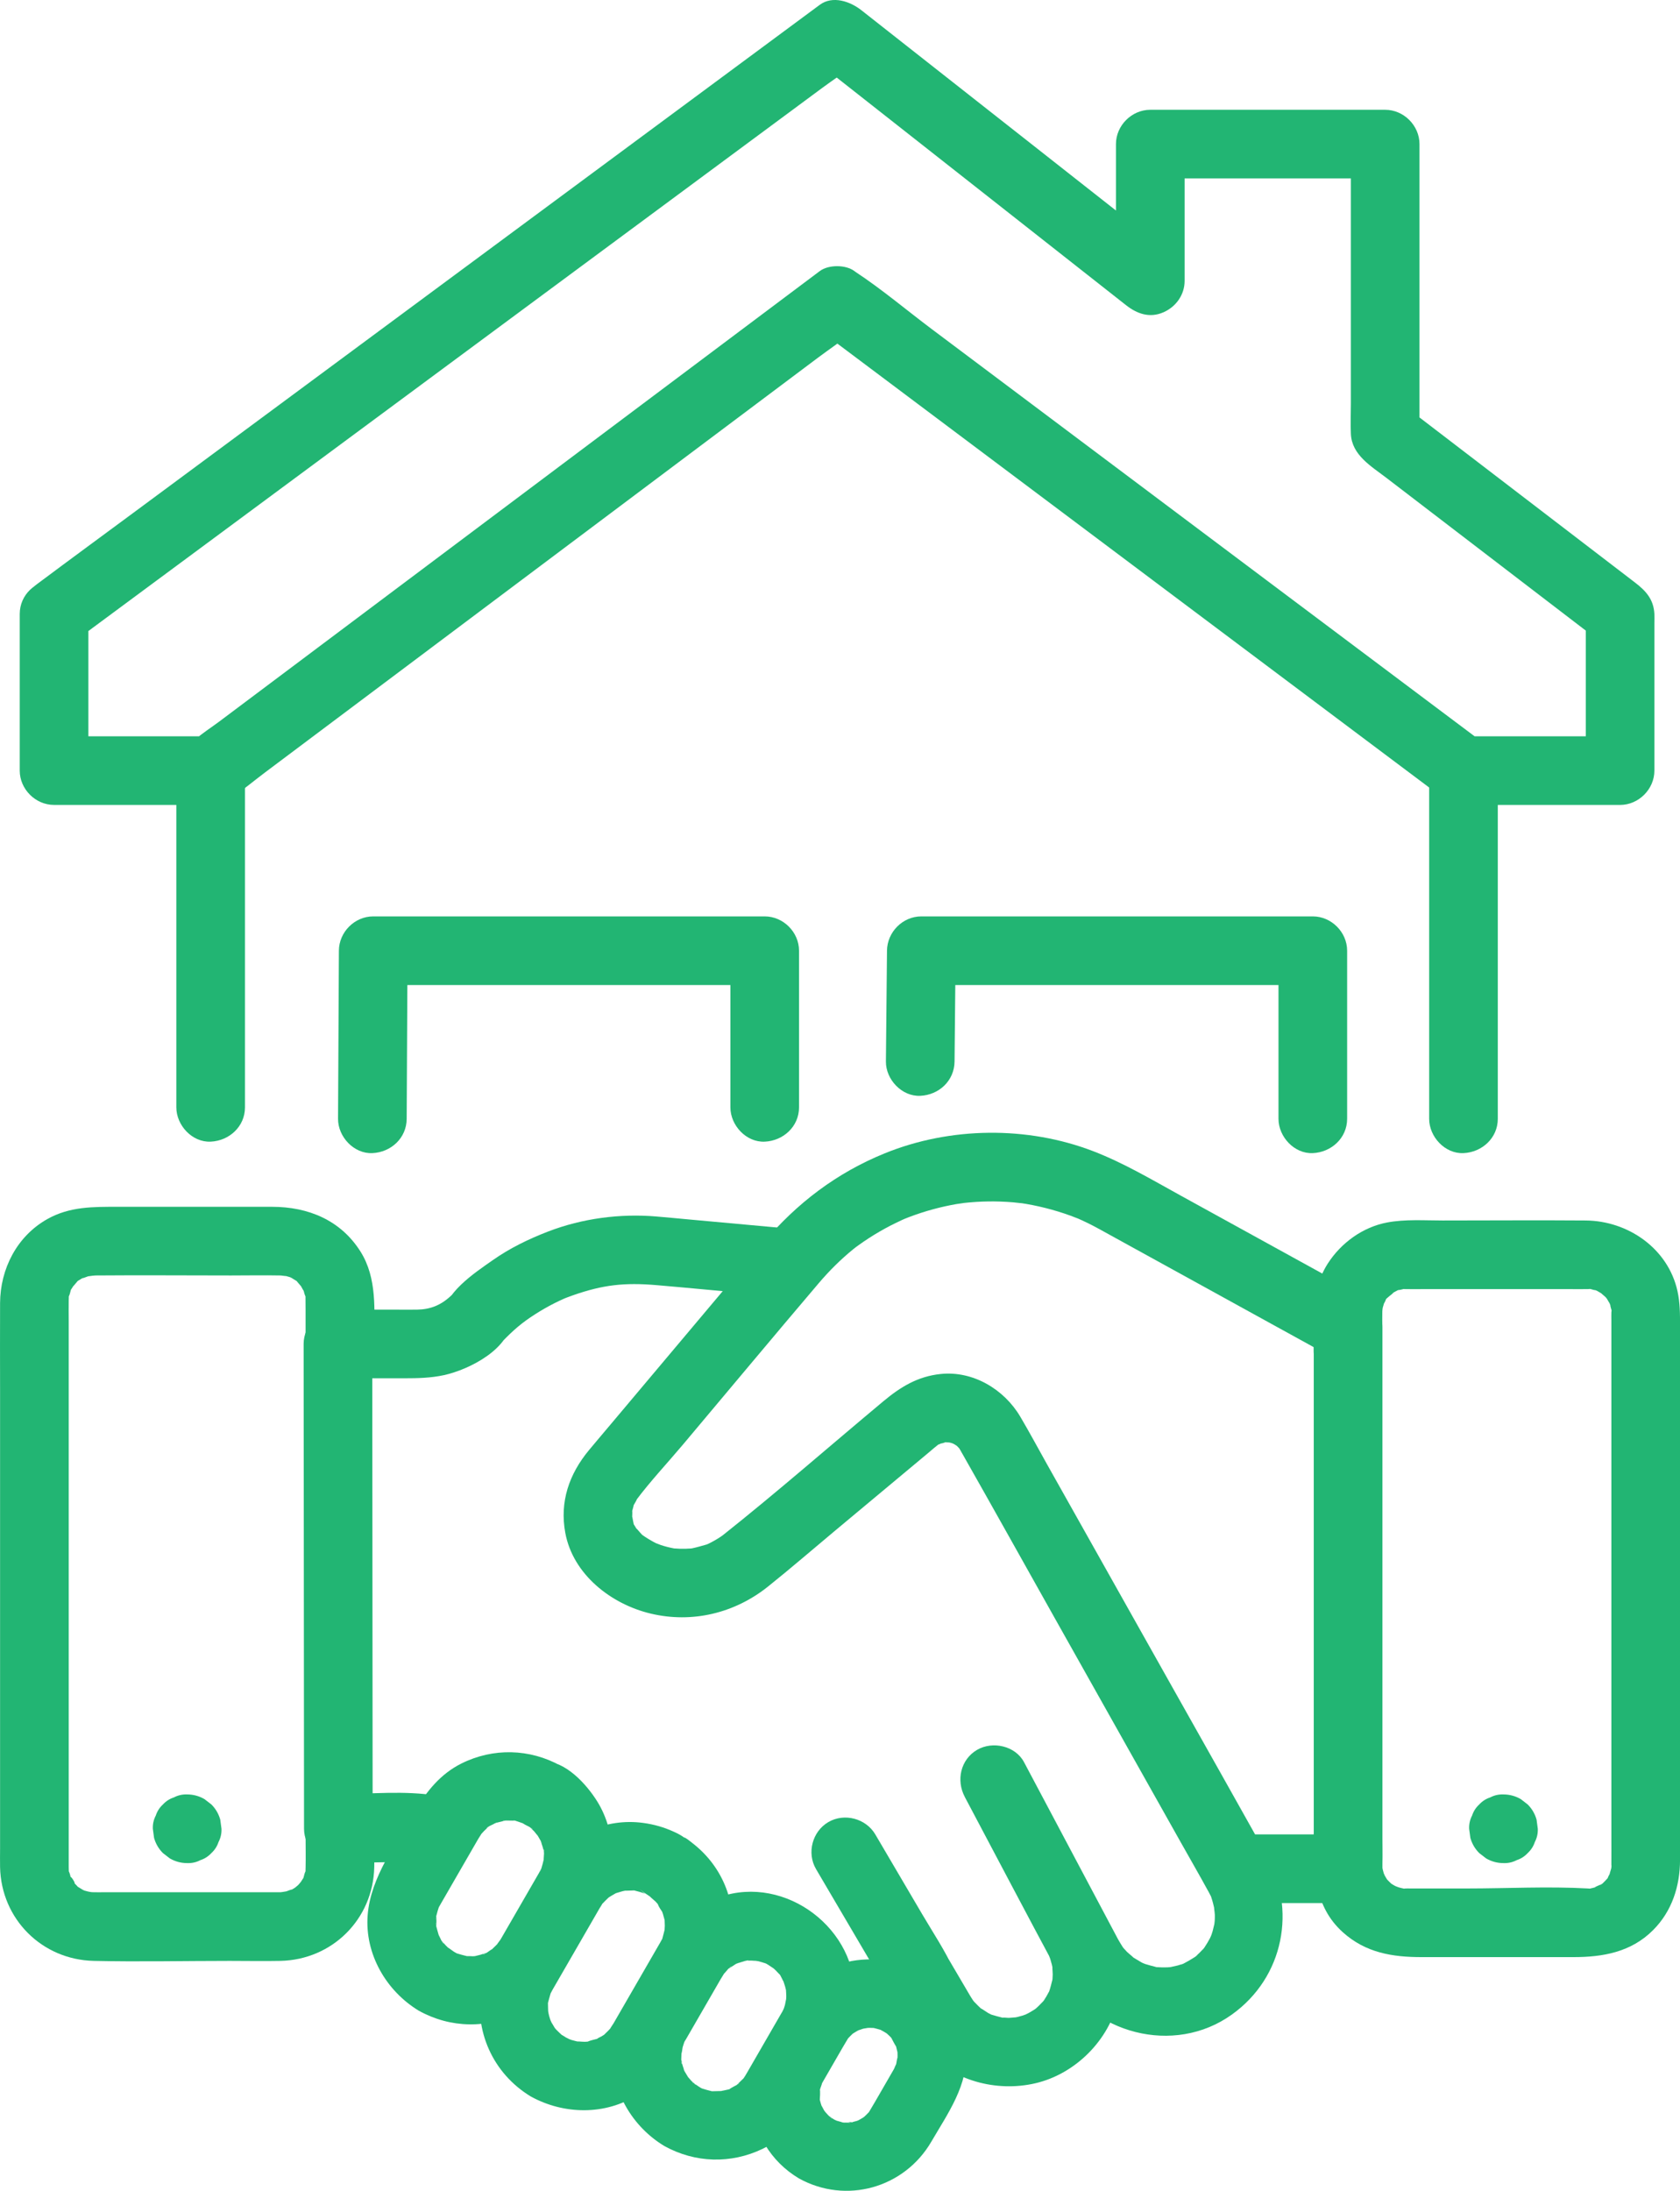
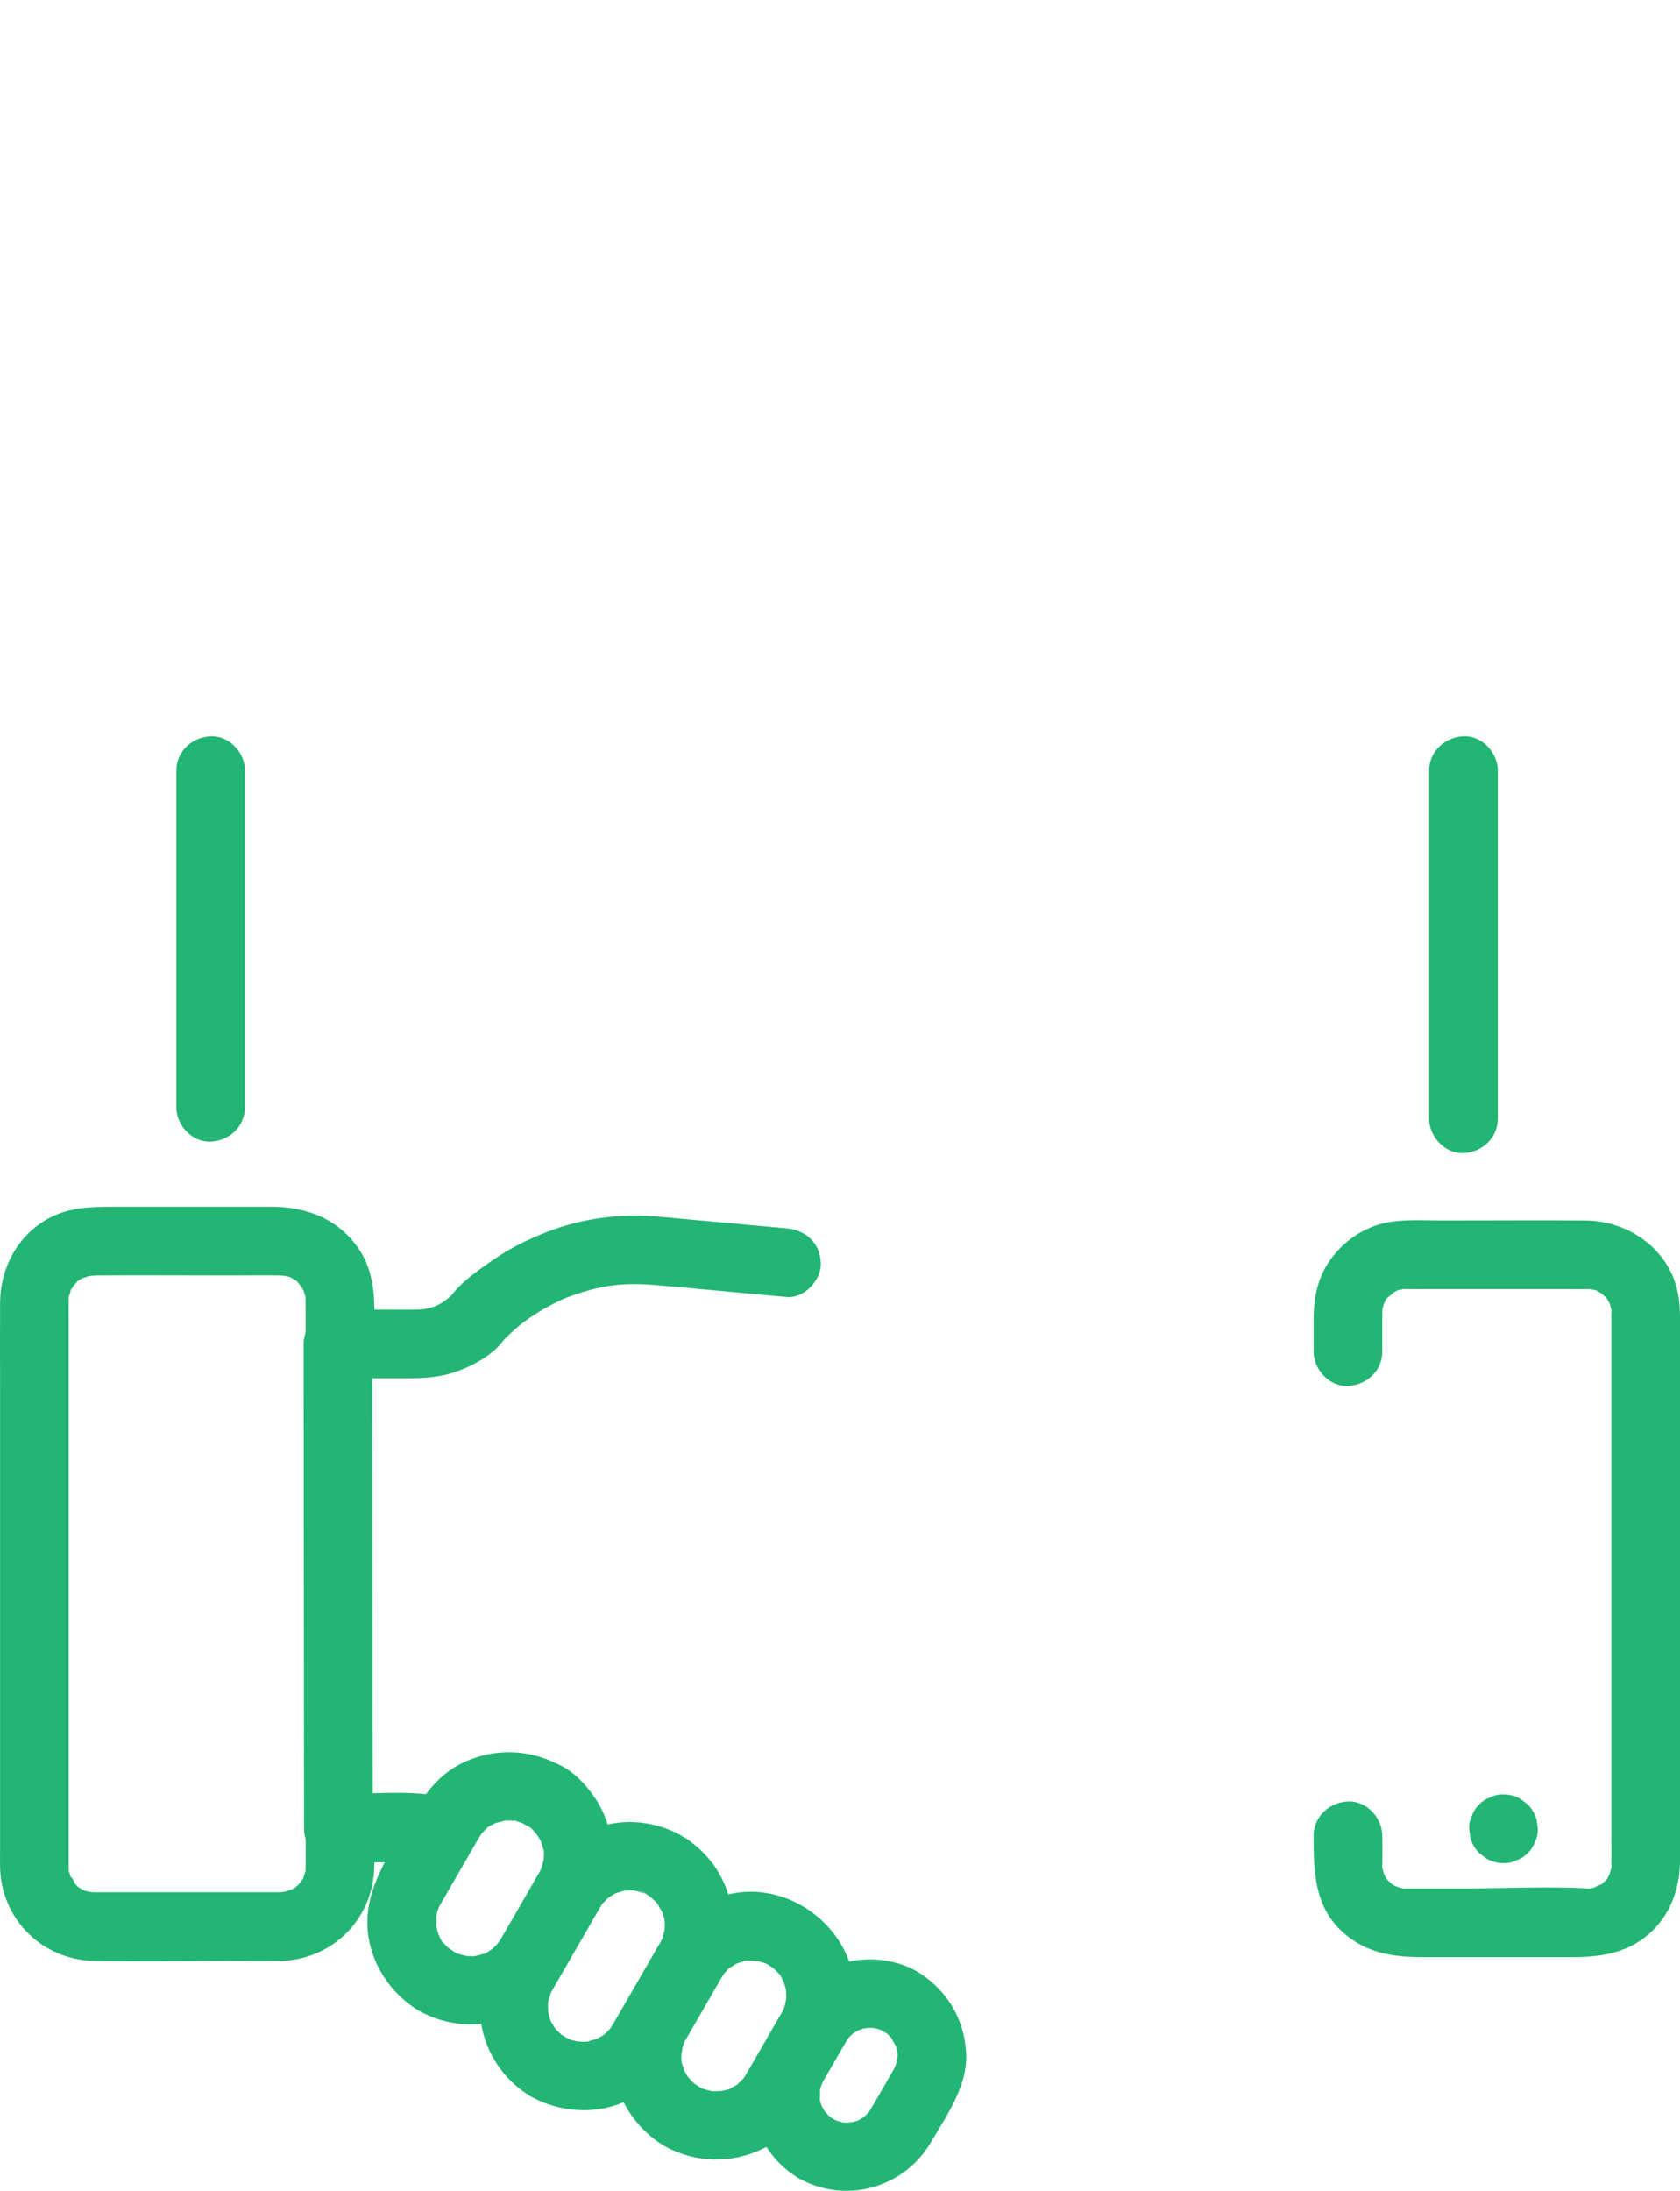
<svg xmlns="http://www.w3.org/2000/svg" id="_レイヤー_2" data-name="レイヤー_2" viewBox="0 0 185.524 241.903">
  <defs>
    <style>
      .cls-1 {
        fill: #22b573;
      }
    </style>
  </defs>
  <g id="_レイヤー_1-2" data-name="レイヤー_1">
    <g>
      <g>
-         <path class="cls-1" d="M2.179,67.793v17.294c0,2.049,1.737,3.79,3.79,3.79h16.603c.985,0,1.952-.111,2.797-.662,1.359-.887,2.625-1.969,3.923-2.942l7.955-5.966c7.539-5.654,15.077-11.308,22.616-16.962l22.572-16.929,7.9-5.925c1.273-.954,2.635-1.851,3.846-2.884.054-.046.114-.085.17-.128h-3.826c3.223,2.418,6.447,4.835,9.67,7.253,7.274,5.456,14.548,10.911,21.822,16.367l23.192,17.394c4.593,3.445,9.186,6.89,13.78,10.335,1.693,1.269,3.681,1.051,5.71,1.051h14.208c2.049,0,3.79-1.737,3.79-3.79v-16.318c0-.324.016-.652,0-.975-.079-1.6-.924-2.541-2.111-3.452-6.245-4.791-12.498-9.572-18.746-14.358-2.32-1.777-4.64-3.554-6.961-5.331l1.877,3.273V15.912c0-2.049-1.737-3.79-3.79-3.79-7.565,0-15.13,0-22.695,0h-3.245c-2.049,0-3.79,1.737-3.79,3.79v15.103l6.471-2.68c-3.902-3.07-7.805-6.14-11.707-9.209-6.189-4.869-12.379-9.738-18.568-14.607-1.438-1.131-2.875-2.262-4.313-3.393-1.217-.958-3.156-1.656-4.593-.593-2.862,2.118-5.724,4.235-8.585,6.353-6.874,5.087-13.749,10.174-20.623,15.261-8.321,6.157-16.641,12.314-24.962,18.472-7.223,5.345-14.446,10.69-21.67,16.035-3.494,2.585-7.001,5.153-10.481,7.756-.049.037-.098.073-.147.109-1.643,1.216-2.473,3.284-1.36,5.186.948,1.62,3.531,2.584,5.186,1.36,2.862-2.118,5.724-4.235,8.585-6.353,6.874-5.087,13.749-10.174,20.623-15.261l24.962-18.472c7.223-5.345,14.446-10.69,21.67-16.035l7.108-5.26c1.115-.825,2.316-1.597,3.373-2.496.046-.039.098-.073.147-.109l-4.593-.593c3.902,3.07,7.805,6.14,11.707,9.209,6.189,4.869,12.379,9.738,18.568,14.607,1.438,1.131,2.875,2.262,4.313,3.393,1.225.963,2.613,1.455,4.141.784,1.372-.603,2.33-1.925,2.33-3.464v-15.103l-3.79,3.79h25.94l-3.79-3.79v28.619c0,1.126-.054,2.266,0,3.391.111,2.328,2.249,3.56,3.929,4.847l13.277,10.169c3.537,2.709,7.075,5.419,10.612,8.128l-1.877-3.273v17.294l3.79-3.79h-17.294l1.913.517c-2.301-1.726-4.602-3.451-6.902-5.177-5.491-4.118-10.982-8.236-16.472-12.354-6.674-5.006-13.348-10.011-20.022-15.017-5.744-4.308-11.488-8.616-17.231-12.924-2.789-2.092-5.512-4.404-8.428-6.321-.041-.027-.079-.059-.119-.089-.963-.723-2.863-.723-3.826,0-2.301,1.726-4.602,3.451-6.902,5.177-5.491,4.118-10.982,8.236-16.472,12.354-6.674,5.006-13.348,10.011-20.022,15.017-5.744,4.308-11.488,8.616-17.231,12.924l-5.693,4.27c-.898.674-1.899,1.299-2.735,2.051-.036.033-.08.06-.119.089l1.913-.517H5.97l3.79,3.79v-17.294c0-1.983-1.743-3.882-3.79-3.79s-3.79,1.665-3.79,3.79Z" />
        <path class="cls-1" d="M165.403,123.534v-38.447c0-1.983-1.743-3.882-3.79-3.79s-3.79,1.665-3.79,3.79v38.447c0,1.983,1.743,3.882,3.79,3.79s3.79-1.665,3.79-3.79h0Z" />
        <path class="cls-1" d="M19.473,85.087v37.181c0,1.983,1.743,3.882,3.79,3.79s3.79-1.665,3.79-3.79v-37.181c0-1.983-1.743-3.882-3.79-3.79s-3.79,1.665-3.79,3.79h0Z" />
-         <path class="cls-1" d="M44.91,123.534c.031-6.186.062-12.373.094-18.559l-3.79,3.79h14.622c7.734,0,15.469,0,23.203,0h5.409l-3.79-3.79v17.294c0,1.983,1.743,3.882,3.79,3.79s3.79-1.665,3.79-3.79v-17.294c0-2.049-1.737-3.79-3.79-3.79h-43.234c-2.057,0-3.78,1.737-3.79,3.79-.031,6.186-.062,12.373-.094,18.559-.01,1.983,1.751,3.882,3.79,3.79,2.062-.092,3.78-1.665,3.79-3.79h0Z" />
-         <path class="cls-1" d="M148.765,123.534v-18.559c0-2.049-1.737-3.79-3.79-3.79h-43.234c-2.064,0-3.77,1.737-3.79,3.79-.04,4.077-.079,8.155-.119,12.232-.019,1.983,1.757,3.881,3.79,3.79,2.07-.093,3.77-1.665,3.79-3.79.04-4.077.079-8.155.119-12.232l-3.79,3.79h14.622c7.734,0,15.469,0,23.203,0h5.409l-3.79-3.79v18.559c0,1.983,1.743,3.882,3.79,3.79s3.79-1.665,3.79-3.79h0Z" />
      </g>
      <g>
        <path class="cls-1" d="M48.267,198.272c-3.577-.575-7.296-.204-10.905-.135l3.79,3.79c-.005-6.019-.01-12.038-.015-18.057l-.024-28.815c-.002-2.22-.004-4.44-.005-6.66l-3.79,3.79h7.333c1.473,0,2.911-.03,4.366-.344,2.8-.605,7.462-2.96,7.462-6.288l-1.11,2.68c1.367-1.415,2.254-2.17,3.691-3.094.721-.464,1.466-.89,2.232-1.275.176-.089.354-.174.533-.259.065-.03.802-.36.449-.21-.309.131.289-.112.277-.108.247-.091.492-.185.741-.272,3.281-1.144,5.641-1.418,9.204-1.114,3.395.289,6.787.619,10.179.929,1.392.127,2.784.254,4.175.381,1.98.181,3.876-1.872,3.79-3.79-.099-2.208-1.669-3.597-3.79-3.79-3.55-.324-7.1-.648-10.65-.972-1.242-.113-2.484-.235-3.727-.34-4.003-.338-8.183.214-11.937,1.659-2.155.829-4.233,1.838-6.125,3.168-1.995,1.402-5.511,3.693-5.511,6.407l1.11-2.68c-1.239,1.248-2.471,1.707-3.952,1.732-.814.014-1.63,0-2.445,0h-6.293c-2.048,0-3.792,1.737-3.79,3.79.005,6.019.01,12.038.015,18.057l.024,28.815c.002,2.22.004,4.44.005,6.66.002,2.02,1.735,3.83,3.79,3.79,1.511-.029,3.022-.058,4.532-.086l2.837-.054c.265-.005.531-.016.797-.015.259,0,1.271.108.724.02,1.95.313,4.174-.502,4.663-2.647.415-1.82-.554-4.326-2.647-4.663h0Z" />
-         <path class="cls-1" d="M136.384,210.133h12.49c2.049,0,3.79-1.737,3.79-3.79v-59.825c0-1.309-.716-2.634-1.877-3.273-6.808-3.748-13.617-7.497-20.425-11.245-3.155-1.737-6.258-3.587-9.628-4.885-7.275-2.802-15.798-2.705-23.017.227-5.318,2.16-9.738,5.514-13.421,9.892l-7.747,9.208-9.15,10.876c-.784.932-1.574,1.859-2.352,2.796-2.197,2.646-3.26,5.708-2.619,9.153.853,4.582,5.048,7.854,9.413,8.898,4.605,1.101,9.297-.043,12.97-2.981,2.512-2.009,4.948-4.119,7.417-6.179l10.34-8.627c.343-.286.678-.588,1.032-.861.162-.124.226-.087-.131.112.183-.102.38-.21.556-.318-.1.062-.548.122-.18.086.181-.017.429-.089.597-.159.335-.14-.603-.056.055.019.198.023.408.01.607.027-.141-.013-.801-.136-.113.029.066.016.567.163.122.007-.466-.163.124.069.239.129.103.054.641.419.256.132-.356-.264.047.047.094.103.137.161.3.298.43.466-.443-.571-.101-.085-.04.042.052.11.12.215.18.32,3.438,6.054,6.823,12.138,10.234,18.206l13.887,24.704c1.007,1.792,2.037,3.574,3.023,5.378.015.027.031.054.046.081.085.157.165.316.248.474.276.534-.162-.498.029.064.168.495.291.983.403,1.493-.158-.72.008.24.013.507.004.224,0,.448-.012.672-.006.119-.102.813-.019.329.062-.362-.147.594-.209.803-.063.215-.136.424-.209.635.176-.508.05-.11-.093.167-.182.351-.389.682-.606,1.012-.403.613-.133.15-.031.04-.156.168-.305.341-.468.503-.164.164-.337.316-.508.472.116-.106.558-.358-.07.051-.392.255-.792.482-1.205.701-.651.345-.179.062-.029.013-.212.07-.42.143-.635.204-.209.059-1.172.246-.786.194.498-.068-.187.008-.308.01-.216.004-.432.013-.649.008-.162-.003-.323-.015-.485-.022-.981-.041.679.201-.269-.046-.366-.095-.726-.186-1.087-.3-.11-.035-.73-.302-.297-.105.406.185-.086-.054-.132-.083-.368-.232-.748-.429-1.107-.679.6.417-.312-.301-.482-.474-.156-.16-.303-.325-.45-.493.429.487.058.088-.022-.041-.183-.296-.369-.587-.537-.892-.046-.084-.089-.169-.134-.253-.71-1.323-1.409-2.653-2.113-3.98l-6.731-12.68-1.386-2.61c-.959-1.807-3.471-2.363-5.186-1.36-1.83,1.07-2.323,3.372-1.36,5.186,1.615,3.041,3.229,6.083,4.844,9.124l3.148,5.93.96,1.809c.076.143.15.286.227.428.013.024.024.048.038.071.042.074.126.247.163.323-.234-.477-.01-.01.069.239.121.384.218.775.283,1.172-.122-.738-.016.262-.019.514-.002.225-.027.449-.034.673-.013.444.005-.113.022-.176-.134.491-.229.971-.406,1.452-.2.544.264-.487-.026.017-.084.146-.157.299-.243.444-.115.195-.239.383-.367.57.096-.14.451-.477-.043.035-.282.292-.558.582-.871.843-.333.278.01-.022.066-.058-.247.159-.491.316-.749.457-.092.05-.739.357-.315.175.419-.18-.231.072-.332.104-.369.116-.743.202-1.123.273.75-.14-.168-.012-.452-.012-.212,0-.439-.045-.647-.024-.473.049.753.194-.111-.019-.368-.091-.725-.188-1.088-.3-.409-.127.101.06.155.085-.196-.088-.391-.186-.58-.289-.161-.088-1.175-.805-.584-.321-.345-.282-.645-.604-.957-.921-.107-.109-.39-.558-.038-.031-.096-.144-.191-.287-.283-.434-.038-.06-.072-.119-.109-.178-.072-.119-.141-.24-.212-.36-.316-.535-.629-1.07-.944-1.606l-3.321-5.65c-2-3.403-4.001-6.806-6.001-10.21-1.037-1.763-3.416-2.395-5.186-1.36s-2.401,3.415-1.36,5.186c1.639,2.789,3.279,5.578,4.918,8.367l2.829,4.812c1.08,1.838,1.457,2.794,1.173,4.916-.265,1.974,1.932,3.874,3.79,3.79,2.28-.102,3.507-1.676,3.79-3.79.668-4.979-2.409-9.084-4.789-13.134-1.722-2.929-3.444-5.858-5.165-8.787l-6.546,3.826c1.875,3.19,3.75,6.38,5.626,9.57l3.613,6.146c.877,1.492,1.695,2.98,2.854,4.287,2.981,3.36,7.812,4.651,12.122,3.652,4.415-1.023,8.152-4.753,9.152-9.18.747-3.308.123-6.458-1.446-9.414l-2.678-5.045c-2.092-3.94-4.183-7.88-6.275-11.819l-6.546,3.826c3.423,6.448,6.811,12.917,10.27,19.346,3.665,6.812,12.829,9.286,19.235,4.695,5.751-4.121,7.181-11.629,3.773-17.73-3.431-6.142-6.895-12.265-10.342-18.398-4.616-8.212-9.232-16.423-13.848-24.635-.985-1.753-1.934-3.532-2.958-5.262-1.784-3.015-5.209-5.072-8.78-4.704-2.529.26-4.428,1.422-6.32,3-5.93,4.947-11.757,10.054-17.805,14.855-.089.071.18-.134.152-.113-.4.294-.826.556-1.263.79-.215.115-.436.228-.66.324.176-.076.558-.174-.113.017-.466.132-.924.266-1.399.367-.745.159-.228.031-.061.017-.239.02-.477.036-.717.043-.42.012-.837-.009-1.256-.039-.614-.044.542.116-.061-.011-.236-.049-.471-.096-.704-.156s-.465-.128-.695-.203c-.119-.039-.853-.345-.281-.084-.392-.179-.77-.387-1.136-.613-.212-.131-.421-.266-.622-.413-.495-.363.312.303-.111-.108-.16-.155-.797-.962-.438-.409-.124-.191-.231-.389-.352-.581-.362-.573.027.2-.075-.176-.083-.307-.179-1.165-.159-.458-.007-.236.075-1.448-.062-.652.042-.246.403-1.344.118-.702.083-.188.724-1.214.342-.702,1.614-2.161,3.502-4.163,5.238-6.226,4.988-5.929,9.945-11.885,14.964-17.787,1.154-1.357,2.414-2.613,3.795-3.74.068-.055.66-.514.328-.263s.27-.19.341-.241c.341-.244.687-.481,1.039-.709.799-.518,1.623-.997,2.469-1.433.421-.217.851-.414,1.279-.619.106-.051.668-.285.071-.039.218-.09.438-.176.658-.26.88-.335,1.777-.626,2.686-.872.851-.23,1.713-.421,2.581-.571.216-.037,1.267-.166.562-.093.527-.055,1.053-.107,1.582-.14.882-.053,1.767-.067,2.651-.038.473.016.945.043,1.416.082.252.021,1.456.17.76.067,1.901.281,3.77.75,5.577,1.405.242.088,1.072.416.908.346-.389-.165.309.142.389.179.224.103.446.209.667.318.407.2.807.412,1.205.629.29.158.579.319.868.478,7.558,4.161,15.116,8.322,22.674,12.484.681.375,1.362.75,2.043,1.125l-1.877-3.273v59.825l3.79-3.79h-12.49c-1.983,0-3.882,1.743-3.79,3.79s1.665,3.79,3.79,3.79h0Z" />
        <path class="cls-1" d="M90.124,241.042h0l-1.913-.517c5.21,2.896,11.655,1.078,14.643-4.059,1.792-3.08,4.117-6.285,3.823-10.034-.263-3.358-1.835-6.169-4.534-8.173-2.444-1.814-5.725-2.301-8.651-1.613-2.787.656-5.187,2.564-6.636,5.003-.671,1.129-1.314,2.275-1.97,3.413-1.203,2.084-2.146,4.323-1.952,6.794.284,3.618,2.141,6.789,5.278,8.668,1.702,1.02,4.237.436,5.186-1.36.969-1.833.458-4.097-1.36-5.186-.186-.111-.371-.274-.566-.364.638.296.495.413.249.183-.079-.074-.162-.146-.24-.221-.153-.147-.285-.332-.444-.47-.272-.235.253.325.26.349-.035-.127-.221-.319-.296-.441-.108-.176-.187-.389-.308-.554-.211-.289.163.408.166.426-.017-.098-.081-.2-.111-.295-.074-.234-.151-.466-.207-.705-.023-.099-.032-.213-.064-.309-.132-.384.02.789.048.383.026-.382.071-.995.009-1.373.005.033-.193.808-.056.479.038-.091.043-.218.066-.316.064-.268.219-.561.255-.831.001-.008-.359.741-.165.397.055-.097.098-.202.15-.3.042-.079.087-.156.131-.234.072-.128.147-.255.221-.382l1.93-3.343c.192-.332.388-.66.587-.988.338-.555-.531.593.016-.015.146-.162.304-.308.457-.461.571-.571-.517.298-.015-.005.212-.128.415-.267.634-.384.134-.072.811-.39.216-.119-.584.266.162-.03.343-.079.179-.048.456-.049.616-.135-.014.007-.851.042-.486.067.167.011.359-.027.526-.03.213-.004.423.015.635.019.656.013-.799-.193-.162-.017.243.067.491.116.732.194.785.255-.526-.301.013-.009.232.126.462.246.685.389.085.055.185.151.278.187.005.002-.609-.523-.333-.254.156.152.325.288.477.444.075.077.144.161.221.236.504.497-.316-.525-.129-.181.202.37.43.859.677,1.194-.011-.014-.25-.769-.19-.416.017.098.07.203.098.299.071.235.103.481.173.714.137.459-.051-.863-.048-.383,0,.104.018.211.023.315.01.211.01.423,0,.634-.005.104-.025.214-.023.318.01.377.063-.474.066-.479-.12.199-.129.606-.2.839-.032.103-.077.206-.104.31-.096.364.166-.387.175-.395-.138.118-.217.435-.309.601-.056.099-.114.198-.171.296l-1.877,3.251c-.232.402-.478.798-.709,1.2-.3.521.527-.589-.016.015-.17.188-.359.354-.537.534-.417.424.183-.166.268-.19-.112.032-.251.176-.351.24-.209.133-.427.246-.644.363-.134.072-.587.282-.028.022.552-.256.098-.048-.041-.011-.236.063-.475.122-.711.186-.342.092-.405-.117.384-.038-.132-.013-.287.027-.42.033-.248.012-.493,0-.74-.006-.097-.002-.223-.042-.318-.026.255-.042.897.184.269.013-.244-.066-.487-.133-.73-.204-.118-.035-.483-.196.043.032.615.267-.07-.051-.152-.092-.668-.334-1.345-.627-2.11-.627-1.983,0-3.882,1.743-3.79,3.79s1.665,3.79,3.79,3.79Z" />
        <path class="cls-1" d="M73.362,236.955c3.399,1.882,7.345,1.994,10.844.319,2.309-1.105,3.934-3.024,5.189-5.197,2.037-3.528,4.822-7.197,5.008-11.398.34-7.648-7.616-13.722-14.899-11.23-2.865.98-5.085,2.874-6.598,5.485-.889,1.534-1.773,3.07-2.659,4.606-1.314,2.276-2.445,4.466-2.571,7.177-.194,4.173,2.161,8.116,5.687,10.238,1.701,1.023,4.238.434,5.186-1.36.97-1.836.456-4.094-1.36-5.186-.065-.039-.679-.469-.698-.455.114-.084.542.487.135.076-.095-.096-.196-.185-.29-.28-.103-.105-.626-.745-.313-.32.304.413.032.037-.015-.043-.109-.187-.224-.378-.338-.562-.021-.034-.197-.318-.18-.349.017-.031.244.732.125.306-.081-.293-.2-.573-.274-.869-.028-.114-.035-.276-.084-.382-.199-.428.122.41.036.363-.102-.054-.045-.942-.042-1.046.003-.121.039-.275.022-.394-.051-.378-.006.284-.055.352.115-.157.12-.585.175-.781.048-.174.108-.343.164-.515.044-.133.254-.438.016-.053-.278.45.125-.189.185-.297.191-.342.391-.678.587-1.017l2.437-4.221c.267-.462.531-.926.801-1.387.116-.198.239-.391.361-.586.372-.59-.403.395.083-.091.186-.187.522-.69.774-.738.03-.006-.635.389-.239.195.114-.056.222-.15.33-.216.088-.054.605-.42.689-.377-.033-.017-.741.248-.184.079.125-.038.247-.084.371-.122.085-.026.852-.273.886-.214.032.054-.853.047-.231.037.131-.002.261-.015.392-.018.26-.006.53.038.787.022.399-.024-.306-.023-.352-.055.079.056.403.078.522.107.308.075.601.183.901.28.42.135-.286-.11-.275-.112.068-.013.476.252.493.261.065.037.682.467.698.455-.04.032-.526-.476-.236-.165.09.097.202.181.298.274.128.125.245.258.369.387.383.4.021-.105-.097-.146.141.049.351.534.425.664.061.108.11.249.184.347.297.391-.198-.664-.067-.189.069.25.173.491.24.744.034.125.056.255.093.38.2.67.009-.555.001-.105-.005.26.035.523.032.784-.002.146-.061,1.002-.002.415.061-.602-.097.379-.142.54-.036.13-.077.259-.121.386-.046.137-.314.593-.06.182.246-.399-.127.193-.232.38-.099.177-.203.351-.304.527l-2.363,4.093c-.347.602-.693,1.205-1.042,1.806-.091.157-.18.315-.276.469-.074.117-.159.228-.231.345-.232.381.486-.507-.003-.022-.222.219-.453.431-.673.651-.313.312.255-.205.247-.183-.05.133-.44.292-.551.358-.113.067-.232.124-.343.192-.451.279.087.057.194-.054-.18.188-.752.261-.991.32-.122.03-.265.041-.382.084-.429.158.692-.016.233-.024-.346-.006-.699.027-1.047.024-.039,0-.379.002-.394-.027.014.027.837.17.222.017-.35-.087-.691-.177-1.035-.29-.133-.044-.438-.254-.053-.016.496.306-.25-.158-.291-.181-1.735-.96-4.215-.479-5.186,1.36-.941,1.782-.493,4.16,1.36,5.186Z" />
        <path class="cls-1" d="M58.629,231.493c3.632,2,8.21,2.091,11.763-.182,2.132-1.364,3.457-3.288,4.687-5.419l3.278-5.679c1.013-1.755,2.096-3.493,2.425-5.534.694-4.3-.848-8.491-4.317-11.171-.247-.191-.495-.401-.765-.563-.658-.397,1.225,1.006-.016.047-.393-.303-.771-.51-1.221-.714-1.145-.521-2.205-.831-3.446-.998-2.067-.278-4.075.043-5.99.851-4.588,1.936-6.627,6.943-8.97,11.001-1.136,1.967-2.488,3.957-2.891,6.229-.856,4.838,1.237,9.578,5.46,12.131,1.699,1.027,4.24.431,5.186-1.36.972-1.839.453-4.09-1.36-5.186-.13-.079-.263-.184-.4-.249-.478-.23.404.402.028.037-.218-.212-.448-.405-.655-.629-.102-.11-.197-.225-.296-.338.504.578.156.212.07.046-.067-.128-.15-.258-.226-.381-.046-.074-.372-.65-.133-.207s-.036-.096-.076-.23c-.042-.14-.089-.279-.127-.421-.102-.382-.13-.812-.081-.144-.025-.344-.033-.685-.041-1.029-.004-.148.027-.296.023-.443.009.285-.12.587-.008.123.083-.344.198-.677.286-1.018.103-.401-.059.14-.089.194.102-.181.19-.373.291-.555.046-.083.095-.164.142-.246.301-.527.607-1.052.911-1.578l2.824-4.891,1.054-1.826c.085-.147.167-.295.254-.44.009-.016.018-.031.027-.047.078-.13.183-.263.249-.4.181-.376-.409.404.062-.088.21-.219.42-.432.64-.64.063-.06.456-.333.081-.077-.411.281.123-.067.226-.125.121-.068.885-.51.461-.282-.403.217-.01.001.091-.03.233-.072.469-.137.702-.208.14-.043.291-.05.429-.095-.05.016-.704.025-.281.036.336.009.692-.018,1.03-.024.715-.014-.528-.157.173.011.397.096.774.212,1.162.337-.068-.022-.545-.295-.198-.071.651.421-1.215-1.038.032-.075.062.048,1.136.765.776.52-.334-.228.427.397.532.506.104.108.196.228.301.335.3.305-.184-.458-.055-.055.09.282.352.646.515.894-.03-.045-.198-.631-.094-.23.036.14.1.277.143.416.056.181.303,1.126.187.64-.113-.469-.002-.04.002.079.006.197.02.392.019.589-.001.193-.033.397-.027.591-.001-.044.145-.691.035-.27-.089.341-.162.682-.262,1.022-.196.667.25-.385-.101.229-.061.107-.119.215-.179.323-.223.4-.458.793-.687,1.19l-2.758,4.776-1.344,2.327c-.112.194-.221.389-.335.581-.156.263-.622.891-.174.361-.262.311-.545.591-.838.873-.063.061-.456.333-.081.077.398-.272-.153.084-.226.125-.164.092-.372.17-.514.288-.338.282.525-.137.099-.027-.345.089-.807.185-1.125.325-.358.157.2-.013.284-.02-.196.014-.39.035-.587.041-.337.011-1.298-.123-.469.039-.346-.068-.687-.139-1.024-.244-.116-.036-.715-.275-.264-.077.486.213-.38-.217-.386-.221-1.737-.956-4.213-.481-5.186,1.36-.939,1.778-.495,4.164,1.36,5.186Z" />
        <path class="cls-1" d="M46.268,222.027c3.487,1.929,7.562,1.997,11.112.191,2.305-1.172,3.828-3.175,5.086-5.354,2.112-3.658,5.163-7.607,5.161-11.998,0-2.064-.585-4.214-1.68-5.968-1.196-1.915-3.488-4.438-5.927-4.438l1.913.517c-3.441-1.903-7.47-2.008-10.992-.249-2.284,1.141-3.852,3.067-5.101,5.23-2.053,3.557-4.914,7.304-5.239,11.509-.331,4.282,2.046,8.38,5.667,10.56,1.7,1.024,4.238.434,5.186-1.36.97-1.837.455-4.093-1.36-5.186-.152-.091-.906-.679-.548-.343.366.344-.244-.253-.337-.349-.126-.13-.236-.281-.367-.404-.327-.308.207.241.179.232-.19-.061-.46-.761-.553-.92-.347-.595.154.584-.034-.077-.086-.3-.173-.595-.248-.898-.015-.061-.104-.339-.074-.393.029-.052.015.812.061.345.03-.307.032-.759,0-1.072-.047-.459-.044.377-.059.337-.03-.079.096-.493.106-.534.064-.269.148-.529.233-.792.036-.114.246-.471.019-.065-.259.463.057-.068.119-.183.032-.059.065-.116.098-.175.243-.434.498-.862.746-1.292l2.612-4.525c.255-.442.506-.887.766-1.326.138-.233.292-.455.435-.685.273-.441-.452.454-.073.111.1-.091.186-.206.282-.303.096-.097.198-.189.297-.283.066-.062.134-.122.205-.179.214-.179.137-.119-.232.179.061-.178.642-.395.802-.49.058-.035.293-.19.359-.18-.458.184-.554.227-.289.128.083-.032.167-.061.252-.087.341-.093.696-.16,1.033-.258.44-.127-.368.087-.347.047.024-.046.473-.027.534-.028.179-.003.358.012.537.009.571-.009-.086-.097-.202-.05.203-.083.869.19,1.064.251.132.041.261.095.393.136.467.145-.55-.317-.134-.044.65.427,1.512.72,2.29.72l-1.913-.517c.083.05.722.381.713.466-.002.022-.539-.49-.123-.062.096.098.199.19.295.288.116.12.581.76.321.34-.279-.451.025.057.089.169.088.155.178.31.268.465.033.057.192.295.18.359-.007.039-.224-.731-.128-.289.065.3.196.592.266.893.03.128.042.266.079.392.129.44-.087-.369-.047-.347.124.069.017.9.019,1.071.011.704.173-.623.002.065-.078.312-.144.621-.247.928-.009.028-.145.389-.141.392-.052-.032.337-.634.092-.264-.085.128-.148.278-.223.413-.219.392-.45.779-.675,1.168l-2.522,4.368c-.292.506-.581,1.012-.876,1.517-.061.105-.121.21-.184.314-.086.14-.596.772-.269.426.355-.377-.067.049-.156.142-.126.133-.259.257-.392.383-.077.073-.21.229-.309.267.196-.075.537-.354.112-.116-.181.102-.715.561-.937.519-.04-.007.731-.223.289-.128-.169.036-.339.116-.507.165-.171.049-.344.086-.517.129-.191.047-.636-.004-.154.039.551.05-.38-.003-.564-.007.013,0-.514.007-.537-.028.033.048.808.171.203.021-.358-.089-.707-.177-1.059-.29-.114-.037-.471-.247-.065-.019.509.285-.282-.174-.308-.189-1.735-.96-4.214-.479-5.186,1.36-.941,1.781-.493,4.161,1.36,5.186Z" />
        <path class="cls-1" d="M152.643,149.241v-3.442c0-.407.007-.814.009-1.222-.004.72-.016.063.043-.174.046-.185.289-.889-.002-.197.085-.202.217-.385.303-.585.305-.713-.365.259.18-.287.207-.208,1.072-.824.47-.468.237-.14.467-.284.715-.404.48-.232-.758.103.182-.03.222-.031.437-.112.661-.144-.202.029-.669.03.027.052.033.001.067,0,.1,0,.627.012,1.256,0,1.883,0,5.36,0,10.721,0,16.081,0,.639,0,1.279.011,1.918,0,.044,0,.089.001.133,0,.984-.03-.539-.214.371.012.218.054.431.122.648.178-.591-.152-.181-.107.01.005-.02-.011.898.542.447.229-.349-.242.387.363.477.453.081.081.481.62.222.246-.313-.451.24.467.229.447.112.191.157.601.005.01.055.215.119.433.178.648.215.784.056-.41.012.364-.001.021,0,.042,0,.062-.011.247,0,.497,0,.745v57.219c0,.927.008,1.854,0,2.781,0,.058-.003.117,0,.175.006.111-.01.506-.009.367.003-.642.052-.199-.002.011-.024.093-.357,1.118-.038.36-.086.204-.217.383-.303.585-.369.86.273-.242-.073.163-.178.208-.374.392-.568.585-.145.145-.545.323-.008.007-.257.152-1.255.527-.576.337-.272.076-.537.156-.815.21-.585.114.85.038-.196-.02-4.428-.247-8.939,0-13.373,0-2.094,0-4.188.007-6.282,0-.15,0-.303-.008-.452,0-1.021.057.336.126-.21.02-.278-.054-.543-.133-.815-.21.498.14.151.054-.154-.084-.168-.076-.774-.501-.183-.046-.17-.13-.335-.288-.485-.438s-.307-.315-.438-.485c.454.59.03-.015-.046-.183-.046-.101-.311-.731-.154-.297.19.524-.115-.529-.108-.504-.058-.21-.005-.653-.002-.011,0-.121-.014-.299-.009-.44.037-1.044,0-2.095,0-3.14,0-1.983-1.743-3.882-3.79-3.79s-3.79,1.665-3.79,3.79c0,3.9.054,7.791,3.215,10.645,2.522,2.277,5.479,2.753,8.707,2.753h16.763c3.265,0,6.364-.544,8.798-2.978,2.09-2.09,2.978-4.869,2.978-7.766v-58.951c0-1.303.004-2.555-.282-3.849-1.042-4.706-5.465-7.756-10.138-7.792-5.264-.041-10.531,0-15.796,0-2.016,0-4.126-.155-6.12.219-2.696.506-5.093,2.246-6.565,4.539-1.199,1.867-1.561,4.002-1.561,6.18v3.544c0,1.983,1.743,3.882,3.79,3.79s3.79-1.665,3.79-3.79h0Z" />
        <path class="cls-1" d="M41.328,148.013c0-3.336.346-6.866-1.524-9.828-2.19-3.47-5.788-4.933-9.754-4.933H13.026c-2.72,0-5.321-.043-7.805,1.357C1.867,136.499.03,140.1.008,143.878c-.019,3.226,0,6.452,0,9.677,0,12.45,0,24.901,0,37.351v13.204c0,.688-.016,1.379,0,2.067.129,5.722,4.626,10.209,10.345,10.338,5.003.113,10.021,0,15.026,0,1.858,0,3.721.038,5.579,0,5.725-.118,10.241-4.603,10.37-10.335.025-1.104,0-2.21,0-3.314,0-1.983-1.743-3.882-3.79-3.79s-3.79,1.665-3.79,3.79c0,1.096.025,2.195,0,3.29-.003.124-.007.248-.009.372-.015.957.181-.31-.036.168-.11.243-.144.542-.242.795.08-.206.326-.521-.035-.015-.125.175-.224.373-.348.551.419-.602.005-.044-.139.1s-.702.557-.1.139c-.269.187-.551.345-.839.501.643-.347-.372.089-.654.162.806-.21-.177.002-.368.006-.175.004-.351,0-.527,0h-2.591c-5.446,0-10.892,0-16.338,0-.45,0-.903.011-1.353-.005-.244-.009-.901-.19-.179-.002-.216-.056-.43-.113-.645-.171-.682-.185-.158-.071-.009.009-.241-.13-.473-.264-.704-.411-.468-.298.507.604-.12-.114-.141-.162-.303-.309-.447-.469.619.692-.527-1.153-.189-.281-.098-.253-.132-.551-.242-.795-.217-.478-.021.79-.036-.168-.002-.12-.006-.24-.009-.359-.002-.069,0-.138,0-.207-.003-.355,0-.709,0-1.064v-59.042c0-.742-.015-1.486,0-2.229,0-.013,0-.026,0-.039.002-.11.007-.239.009-.349.015-.957-.181.31.036-.168.11-.243.144-.542.242-.795-.08.206-.326.521.035.015.125-.175.224-.373.348-.551-.453.652.132-.076.253-.214.628-.718-.347.184.12-.114.231-.147.463-.281.704-.411-.643.347.372-.089.654-.162-.726.189.231-.003.542-.006,4.985-.042,9.973,0,14.958,0,1.812,0,3.628-.036,5.439,0,.021,0,.042,0,.063,0,.014,0,1.061.145.521.021-.561-.129.49.16.476.157.187.046.595.307.009-.009.241.13.473.264.704.411.468.298-.507-.604.12.114.121.139.706.866.253.214.155.223.653,1.233.382.536.098.253.132.551.242.795.215.475.025-.786.036.168.005.463.009.926.009,1.389v3.385c0,1.983,1.743,3.882,3.79,3.79s3.79-1.665,3.79-3.79h0Z" />
-         <path class="cls-1" d="M20.668,205.718h0c.522.02,1.009-.089,1.46-.326.47-.153.877-.414,1.22-.784.37-.343.631-.75.784-1.22.237-.452.346-.938.326-1.46l-.135-1.008c-.18-.642-.505-1.2-.975-1.673l-.767-.593c-.591-.343-1.229-.515-1.913-.517h0c-.522-.02-1.009.089-1.46.326-.47.153-.877.414-1.22.784-.37.343-.631.75-.784,1.22-.237.452-.346.938-.326,1.46l.135,1.008c.18.642.505,1.2.975,1.673l.767.593c.591.343,1.229.515,1.913.517h0Z" />
        <path class="cls-1" d="M166.029,205.718h0c.522.02,1.009-.089,1.46-.326.47-.153.877-.414,1.22-.784.37-.343.631-.75.784-1.22.237-.452.346-.938.326-1.46l-.135-1.008c-.18-.642-.505-1.2-.975-1.673l-.767-.593c-.591-.343-1.229-.515-1.913-.517h0c-.522-.02-1.009.089-1.46.326-.47.153-.877.414-1.22.784-.37.343-.631.75-.784,1.22-.237.452-.346.938-.326,1.46l.135,1.008c.18.642.505,1.2.975,1.673l.767.593c.591.343,1.229.515,1.913.517h0Z" />
      </g>
    </g>
  </g>
</svg>